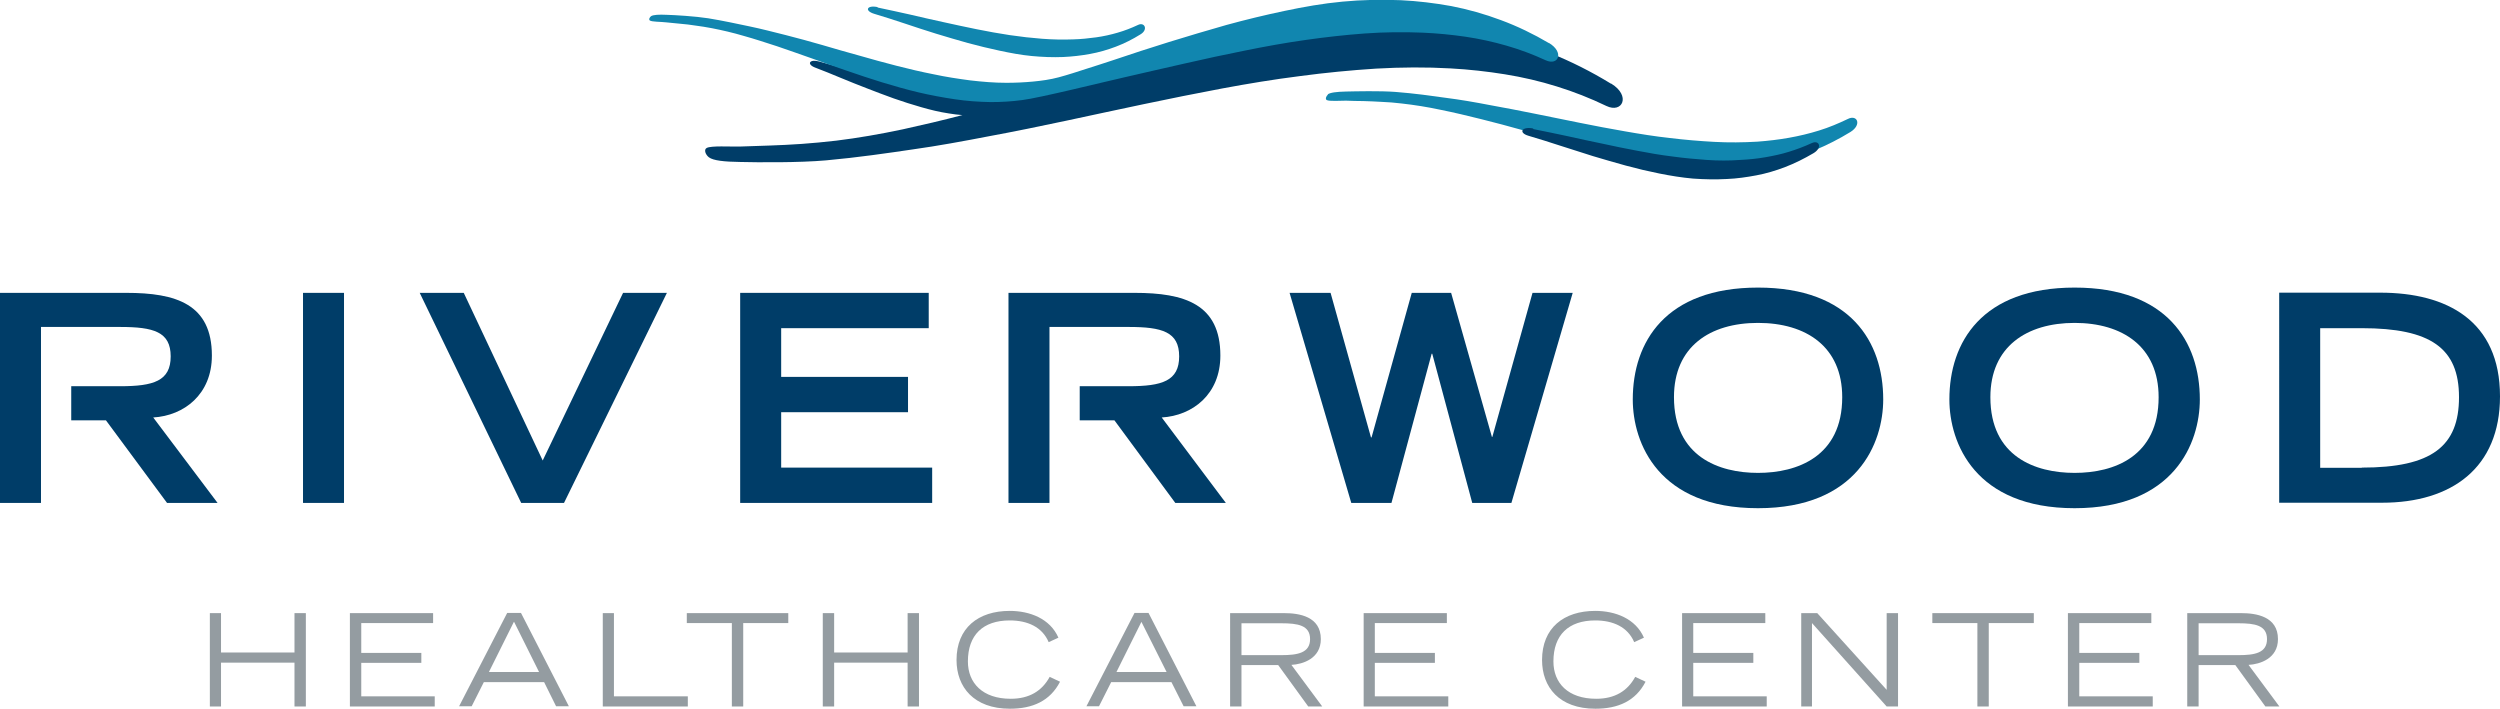
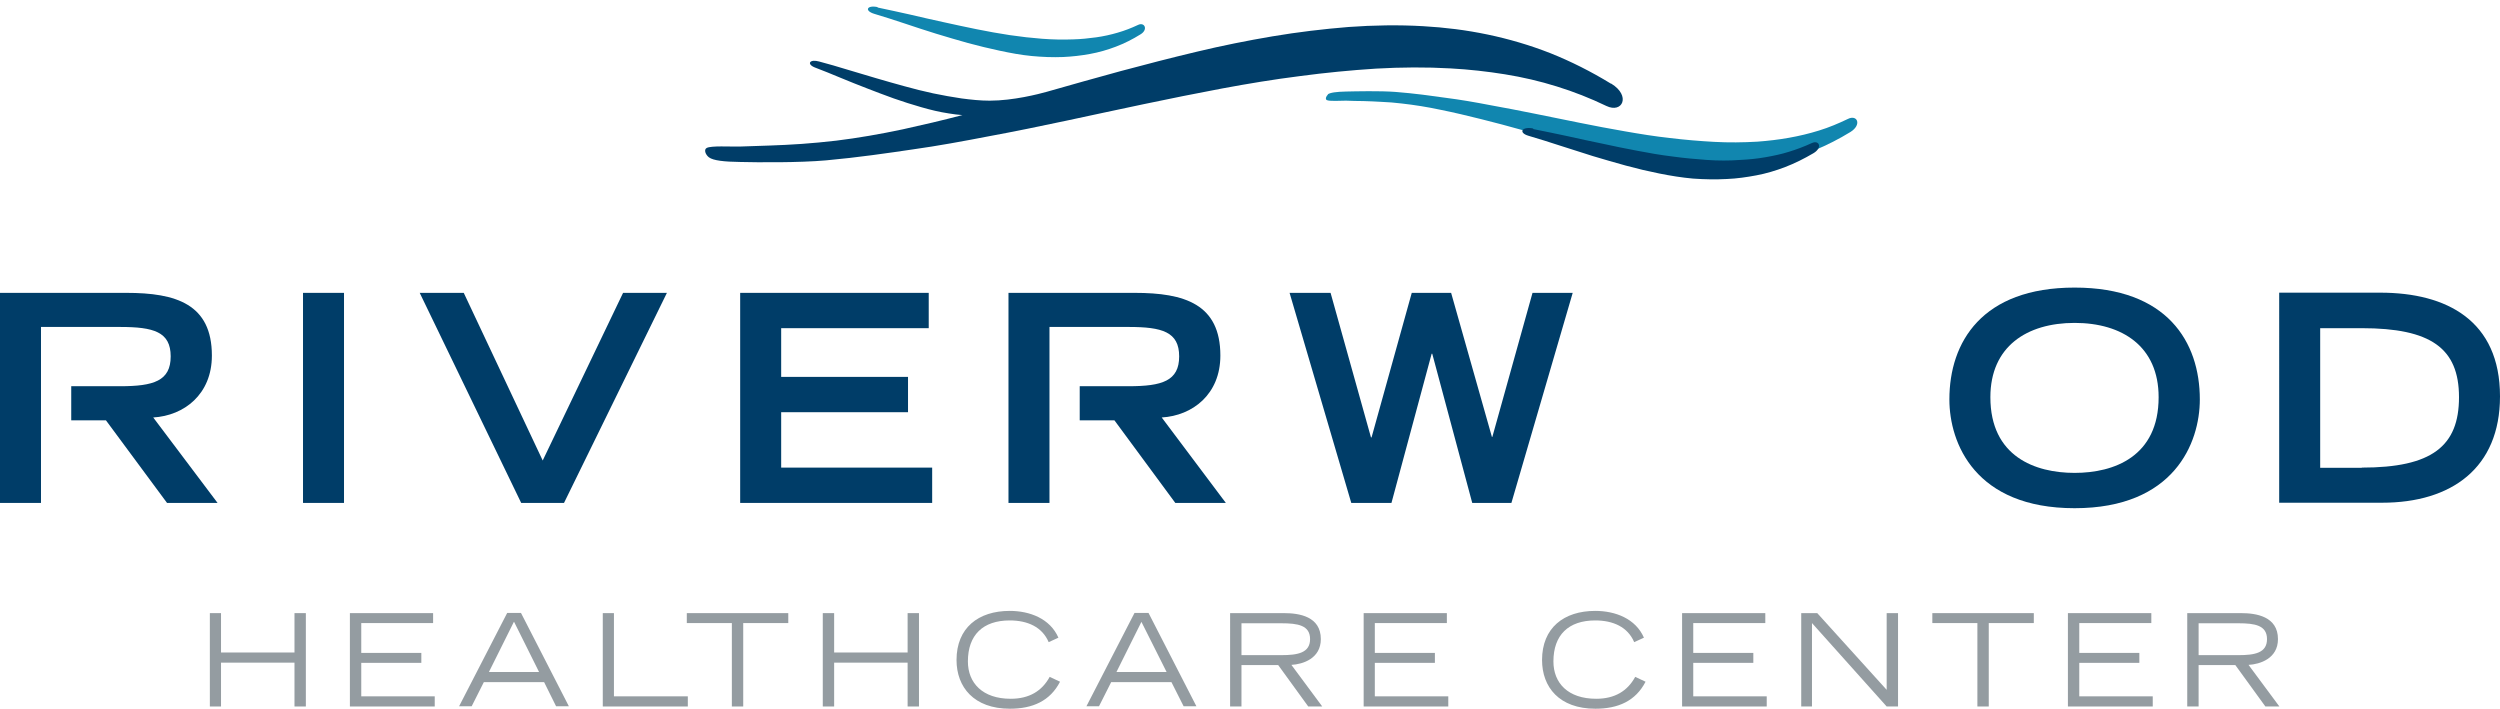
<svg xmlns="http://www.w3.org/2000/svg" id="a" width="123.18" height="34.92" viewBox="0 0 123.18 34.92">
  <defs>
    <style>.b{fill:#003d68;}.c{fill:#1186af;}.d{fill:#949ca1;}</style>
  </defs>
  <rect class="b" x="14.93" y="14.43" width="2.02" height="10.35" />
  <polyline class="b" points="20.68 14.43 22.85 14.43 26.74 22.69 30.7 14.43 32.86 14.43 27.79 24.78 25.68 24.78" />
  <polyline class="b" points="36.47 14.43 45.76 14.43 45.76 16.17 38.49 16.17 38.49 18.57 44.74 18.57 44.74 20.31 38.49 20.31 38.49 23.04 45.93 23.04 45.93 24.78 36.47 24.78" />
  <polyline class="b" points="63.54 14.43 65.56 14.43 67.55 21.55 67.58 21.55 69.56 14.43 71.5 14.43 73.51 21.53 73.53 21.53 75.51 14.43 77.49 14.43 74.47 24.78 72.54 24.78 70.57 17.43 70.54 17.43 68.56 24.78 66.58 24.78" />
-   <path class="b" d="m90.77,19.57c0-2.49-1.78-3.66-4.15-3.66s-4.14,1.17-4.14,3.66c0,2.93,2.21,3.73,4.14,3.73s4.15-.8,4.15-3.73m-4.15-5.4c4.56,0,6.17,2.68,6.17,5.51,0,2.15-1.27,5.36-6.17,5.36s-6.17-3.2-6.17-5.36c0-2.83,1.61-5.51,6.17-5.51" />
  <path class="b" d="m106.36,19.57c0-2.49-1.78-3.66-4.14-3.66s-4.15,1.17-4.15,3.66c0,2.93,2.21,3.73,4.15,3.73s4.14-.8,4.14-3.73m-4.14-5.4c4.56,0,6.17,2.68,6.17,5.51,0,2.15-1.27,5.36-6.17,5.36s-6.17-3.2-6.17-5.36c0-2.83,1.61-5.51,6.17-5.51" />
  <path class="b" d="m116.37,23.04c3.45,0,4.79-1.05,4.79-3.47s-1.4-3.4-4.79-3.4h-2.05v6.88h2.05Zm-4.07-8.62h4.98c3.28,0,5.9,1.38,5.9,5.11,0,3.53-2.39,5.24-5.81,5.24h-5.07" />
  <polygon class="d" points="14.51 30.21 14.51 32.15 10.89 32.15 10.89 30.21 10.34 30.21 10.34 34.81 10.89 34.81 10.89 32.65 14.51 32.65 14.51 34.81 15.07 34.81 15.07 30.21 14.51 30.21" />
  <polygon class="d" points="17.24 30.21 17.24 34.81 21.42 34.81 21.42 34.31 17.8 34.31 17.8 32.66 20.76 32.66 20.76 32.17 17.8 32.17 17.8 30.7 21.34 30.7 21.34 30.21 17.24 30.21" />
  <path class="d" d="m25.33,30.64l1.23,2.47h-2.47l1.23-2.47Zm-.34-.44l-2.37,4.6h.62l.6-1.19h2.97l.59,1.19h.63l-2.36-4.6h-.68Z" />
  <polygon class="d" points="29.7 30.21 29.7 34.81 33.89 34.81 33.89 34.31 30.25 34.31 30.25 30.21 29.7 30.21" />
  <polygon class="d" points="33.84 30.21 33.84 30.7 36.06 30.7 36.06 34.81 36.62 34.81 36.62 30.7 38.84 30.7 38.84 30.21 33.84 30.21" />
  <polygon class="d" points="44.72 30.21 44.72 32.15 41.1 32.15 41.1 30.21 40.54 30.21 40.54 34.81 41.1 34.81 41.1 32.65 44.72 32.65 44.72 34.81 45.28 34.81 45.28 30.21 44.72 30.21" />
  <path class="d" d="m52.23,33.59c-.49.95-1.35,1.33-2.47,1.33-1.78,0-2.63-1.07-2.63-2.4,0-1.58,1.07-2.42,2.62-2.42.99,0,1.99.38,2.4,1.32l-.48.22c-.32-.75-1.04-1.07-1.92-1.07-1.32,0-2.06.72-2.06,2.02,0,1.06.72,1.84,2.11,1.84.91,0,1.54-.38,1.92-1.08" />
  <path class="d" d="m56.24,30.64l1.24,2.47h-2.47l1.23-2.47Zm-.34-.44l-2.37,4.6h.62l.6-1.19h2.97l.6,1.19h.63l-2.36-4.6h-.68Z" />
  <path class="d" d="m61.17,32.28h1.97c.8,0,1.41-.11,1.41-.79s-.6-.78-1.41-.78h-1.97v1.58Zm-.56-2.07h2.66c.74,0,1.81.16,1.81,1.28,0,.96-.89,1.24-1.45,1.27l1.52,2.05h-.69l-1.48-2.04h-1.81v2.04h-.56" />
  <polygon class="d" points="67.19 30.21 67.19 34.81 71.36 34.81 71.36 34.31 67.74 34.31 67.74 32.66 70.7 32.66 70.7 32.17 67.74 32.17 67.74 30.7 71.29 30.7 71.29 30.21 67.19 30.21" />
  <path class="d" d="m81.08,33.59c-.49.95-1.35,1.33-2.47,1.33-1.79,0-2.63-1.07-2.63-2.4,0-1.58,1.07-2.42,2.62-2.42.99,0,1.99.38,2.4,1.32l-.48.22c-.32-.75-1.04-1.07-1.92-1.07-1.32,0-2.06.72-2.06,2.02,0,1.06.71,1.84,2.11,1.84.91,0,1.54-.38,1.92-1.08" />
  <polygon class="d" points="82.88 30.21 82.88 34.81 87.05 34.81 87.05 34.31 83.43 34.31 83.43 32.66 86.39 32.66 86.39 32.17 83.43 32.17 83.43 30.7 86.98 30.7 86.98 30.21 82.88 30.21" />
  <polygon class="d" points="92.96 30.21 92.96 33.99 89.54 30.21 88.75 30.21 88.75 34.81 89.28 34.81 89.28 30.7 92.96 34.81 93.52 34.81 93.52 30.21 92.96 30.21" />
  <polygon class="d" points="95.21 30.21 95.21 30.7 97.43 30.7 97.43 34.81 97.99 34.81 97.99 30.7 100.21 30.7 100.21 30.21 95.21 30.21" />
  <polygon class="d" points="101.89 30.21 101.89 34.81 106.07 34.81 106.07 34.31 102.45 34.31 102.45 32.66 105.41 32.66 105.41 32.17 102.45 32.17 102.45 30.7 106 30.7 106 30.21 101.89 30.21" />
  <path class="d" d="m108.33,32.28h1.97c.8,0,1.4-.11,1.4-.79s-.6-.78-1.4-.78h-1.97v1.58Zm-.56-2.07h2.66c.73,0,1.81.16,1.81,1.28,0,.96-.89,1.24-1.45,1.27l1.52,2.05h-.69l-1.48-2.04h-1.81v2.04h-.56" />
  <path class="b" d="m7.55,20.57c1.52-.09,2.89-1.14,2.89-3.05,0-2.54-1.77-3.09-4.21-3.09H0v10.35h2.02v-8.67h3.9c1.65,0,2.49.24,2.49,1.45s-.84,1.47-2.49,1.47h-2.41v1.68h1.71l3.01,4.07h2.49" />
  <path class="b" d="m57.24,20.57c1.52-.09,2.89-1.14,2.89-3.05,0-2.54-1.77-3.09-4.22-3.09h-6.22v10.35h2.02v-8.67h3.9c1.65,0,2.49.24,2.49,1.45s-.84,1.47-2.49,1.47h-2.41v1.68h1.71l3,4.07h2.49" />
  <path class="c" d="m65.42,4.65c.12-.09.44-.13.9-.14.46-.01,1.67-.04,2.45.02.9.07,1.77.19,2.47.29.71.09,1.46.22,2.18.36.72.13,1.45.27,2.19.42.74.15,1.47.3,2.22.45.74.15,1.48.29,2.23.42.74.13,1.48.25,2.22.33.73.09,1.46.15,2.18.19.72.04,1.43.03,2.13-.01.53-.04,1.05-.1,1.55-.19.51-.09,1.01-.21,1.49-.36.49-.15.96-.35,1.42-.57.46-.23.7.28.13.64-.57.35-1.16.65-1.74.89-.59.24-1.19.42-1.81.55-.61.13-1.23.22-1.84.26-.7.05-1.41.04-2.13,0-.72-.05-1.44-.13-2.16-.25-.72-.11-1.45-.25-2.17-.42-.72-.17-1.44-.34-2.16-.53-.71-.19-1.42-.38-2.12-.58-.7-.2-1.4-.38-2.07-.55-.68-.17-1.35-.33-2-.46-.65-.14-1.29-.24-1.91-.31-.34-.04-.67-.07-.98-.08-.31-.02-.61-.03-.91-.04-.29,0-.58-.01-.86-.02-.28,0-.82.04-.95-.03-.08-.05-.03-.19.06-.27" />
  <path class="b" d="m75.55,6.36c.56.11,1.12.23,1.69.35.57.13,1.14.25,1.72.37.57.13,1.15.24,1.72.35.57.11,1.14.21,1.72.28.57.08,1.14.13,1.69.17.56.04,1.12.04,1.66,0,.41-.02.82-.06,1.22-.13.4-.07.79-.15,1.17-.27.39-.12.76-.26,1.13-.43.37-.17.54.23.08.5-.46.27-.92.5-1.39.68-.47.18-.94.32-1.42.41-.48.09-.96.16-1.45.18-.55.03-1.1.02-1.67-.02-.56-.05-1.11-.14-1.66-.25-.55-.11-1.1-.24-1.65-.39-.55-.15-1.09-.31-1.63-.47-.54-.17-1.07-.34-1.6-.51-.53-.17-1.05-.34-1.57-.49-.51-.15-.33-.47.23-.36" />
  <path class="b" d="m79.37,4.12c-.98-.6-1.98-1.1-2.98-1.5-1.02-.4-2.05-.7-3.1-.92-1.05-.22-2.11-.35-3.17-.41-1.21-.07-2.44-.05-3.68.04-1.24.1-2.49.25-3.74.46-1.24.21-2.49.46-3.74.76-1.26.3-2.5.62-3.73.95-1.24.34-2.46.68-3.68,1.03-.36.1-1.62.43-2.79.43-.46,0-.92-.05-1.38-.11-.46-.07-.93-.15-1.4-.25-.47-.1-.94-.22-1.41-.35-.47-.13-.94-.26-1.41-.4-.47-.14-.94-.28-1.41-.42-.46-.14-.93-.28-1.39-.4-.46-.13-.63.12-.22.29.42.16.84.33,1.27.51.43.18.86.35,1.3.52.44.17.88.34,1.33.5.45.16.9.3,1.35.43.45.13.9.24,1.37.31.22.04.44.06.66.08-.99.26-1.97.49-2.93.7-1.13.24-2.23.43-3.29.56-.59.07-1.16.12-1.7.16-.54.04-1.06.06-1.57.08-.51.02-1,.03-1.48.05-.48.01-1.41-.05-1.63.07-.15.08-.06.33.11.46.21.16.75.22,1.55.23.8.02,2.89.04,4.23-.08,1.55-.14,3.05-.36,4.27-.54,1.22-.17,2.52-.41,3.76-.65,1.25-.23,2.51-.49,3.78-.76,1.27-.27,2.55-.55,3.84-.82,1.29-.27,2.57-.53,3.85-.77,1.29-.24,2.56-.45,3.83-.61,1.27-.17,2.52-.29,3.76-.37,1.24-.07,2.47-.08,3.68-.01.91.05,1.8.15,2.67.29.87.14,1.73.34,2.56.6.84.26,1.65.58,2.44.96.79.38,1.22-.5.24-1.1" />
-   <path class="c" d="m76.33,2.13c-.78-.46-1.57-.84-2.38-1.14-.8-.3-1.62-.53-2.44-.69-.83-.15-1.66-.25-2.49-.29-.95-.04-1.91-.02-2.87.07-.97.09-1.92.26-2.87.46-.95.2-1.9.43-2.85.69-.95.27-1.89.55-2.83.84-.93.29-1.86.59-2.77.9-.44.14-.87.29-1.3.42-.37.12-.95.31-1.37.42-.41.11-.84.17-1.27.21-.43.04-.87.06-1.31.06-.59,0-1.18-.05-1.78-.12-.6-.08-1.2-.17-1.8-.3-.61-.12-1.21-.26-1.83-.42-.61-.16-1.22-.32-1.83-.5-.61-.17-1.22-.34-1.82-.52-.6-.17-1.2-.34-1.8-.49-.6-.15-1.21-.31-1.79-.43-.58-.12-1.3-.28-2.04-.4-.64-.1-1.66-.16-2.04-.17-.39-.02-.65,0-.76.06-.08.05-.14.17-.07.22.1.07.55.06.79.09.23.02.47.05.71.07.25.02.5.05.75.09.26.03.53.08.81.13.51.1,1.03.22,1.57.38.54.15,1.08.33,1.64.51.56.19,1.12.39,1.69.59.57.21,1.15.41,1.73.61.58.2,1.17.4,1.76.58.59.18,1.19.35,1.78.49.59.14,1.19.25,1.79.34.6.09,1.19.13,1.78.14.52,0,1.03-.03,1.55-.1.83-.1,4.05-.9,5.03-1.12.98-.23,1.97-.45,2.97-.68.99-.23,1.99-.44,2.98-.64.99-.2,1.98-.38,2.97-.52.98-.14,1.96-.25,2.92-.32.97-.07,1.92-.08,2.87-.04.71.03,1.41.1,2.1.2.68.1,1.36.25,2.02.44.66.19,1.3.43,1.93.72.63.29.93-.4.15-.86" />
  <path class="c" d="m43.24.37c.53.11,1.07.23,1.61.35.54.13,1.09.25,1.63.37.55.12,1.09.24,1.64.35.55.11,1.09.21,1.63.29.54.08,1.07.14,1.59.18.53.04,1.04.05,1.55.03.38-.01.75-.05,1.12-.1.36-.05.72-.13,1.06-.23.35-.1.68-.23,1-.38.32-.16.52.22.13.46-.4.25-.8.45-1.22.61-.42.16-.84.28-1.28.36-.44.08-.88.13-1.32.15-.51.02-1.02,0-1.55-.05-.53-.05-1.05-.15-1.57-.26-.52-.11-1.05-.24-1.57-.38-.53-.15-1.05-.3-1.57-.46-.52-.16-1.03-.33-1.54-.5-.51-.17-1.01-.33-1.51-.48-.49-.15-.36-.44.17-.33" />
</svg>